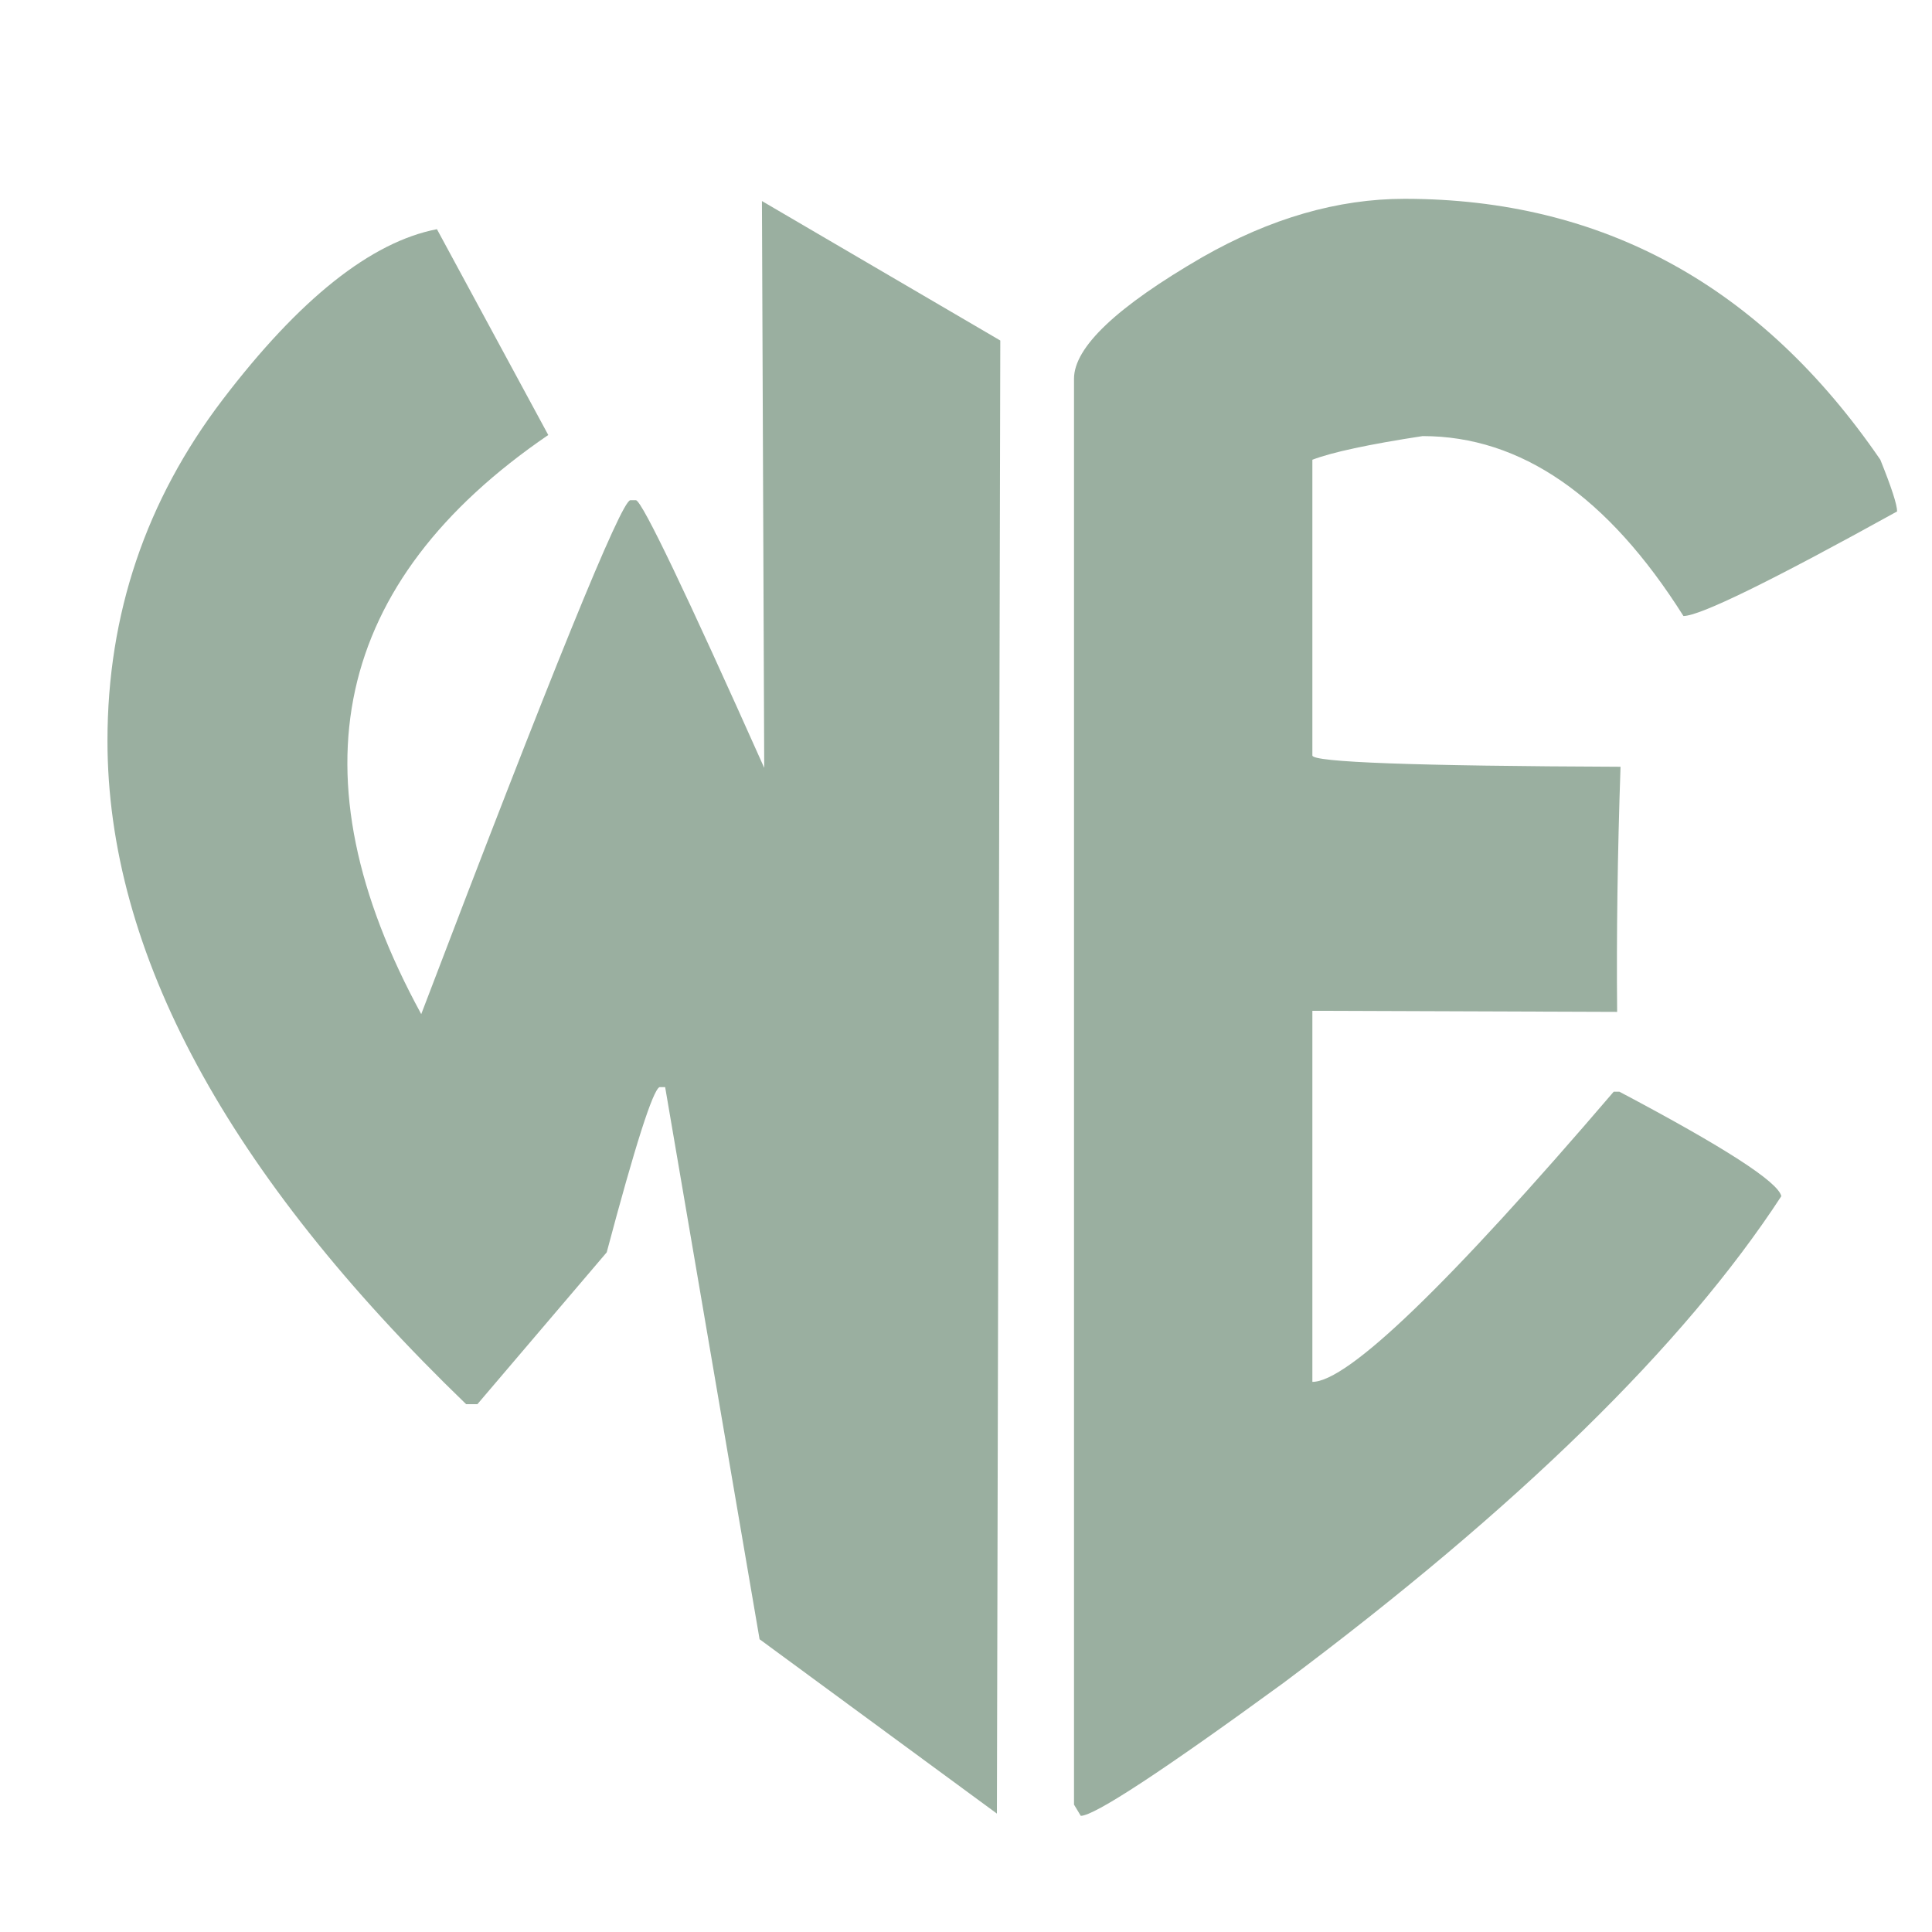
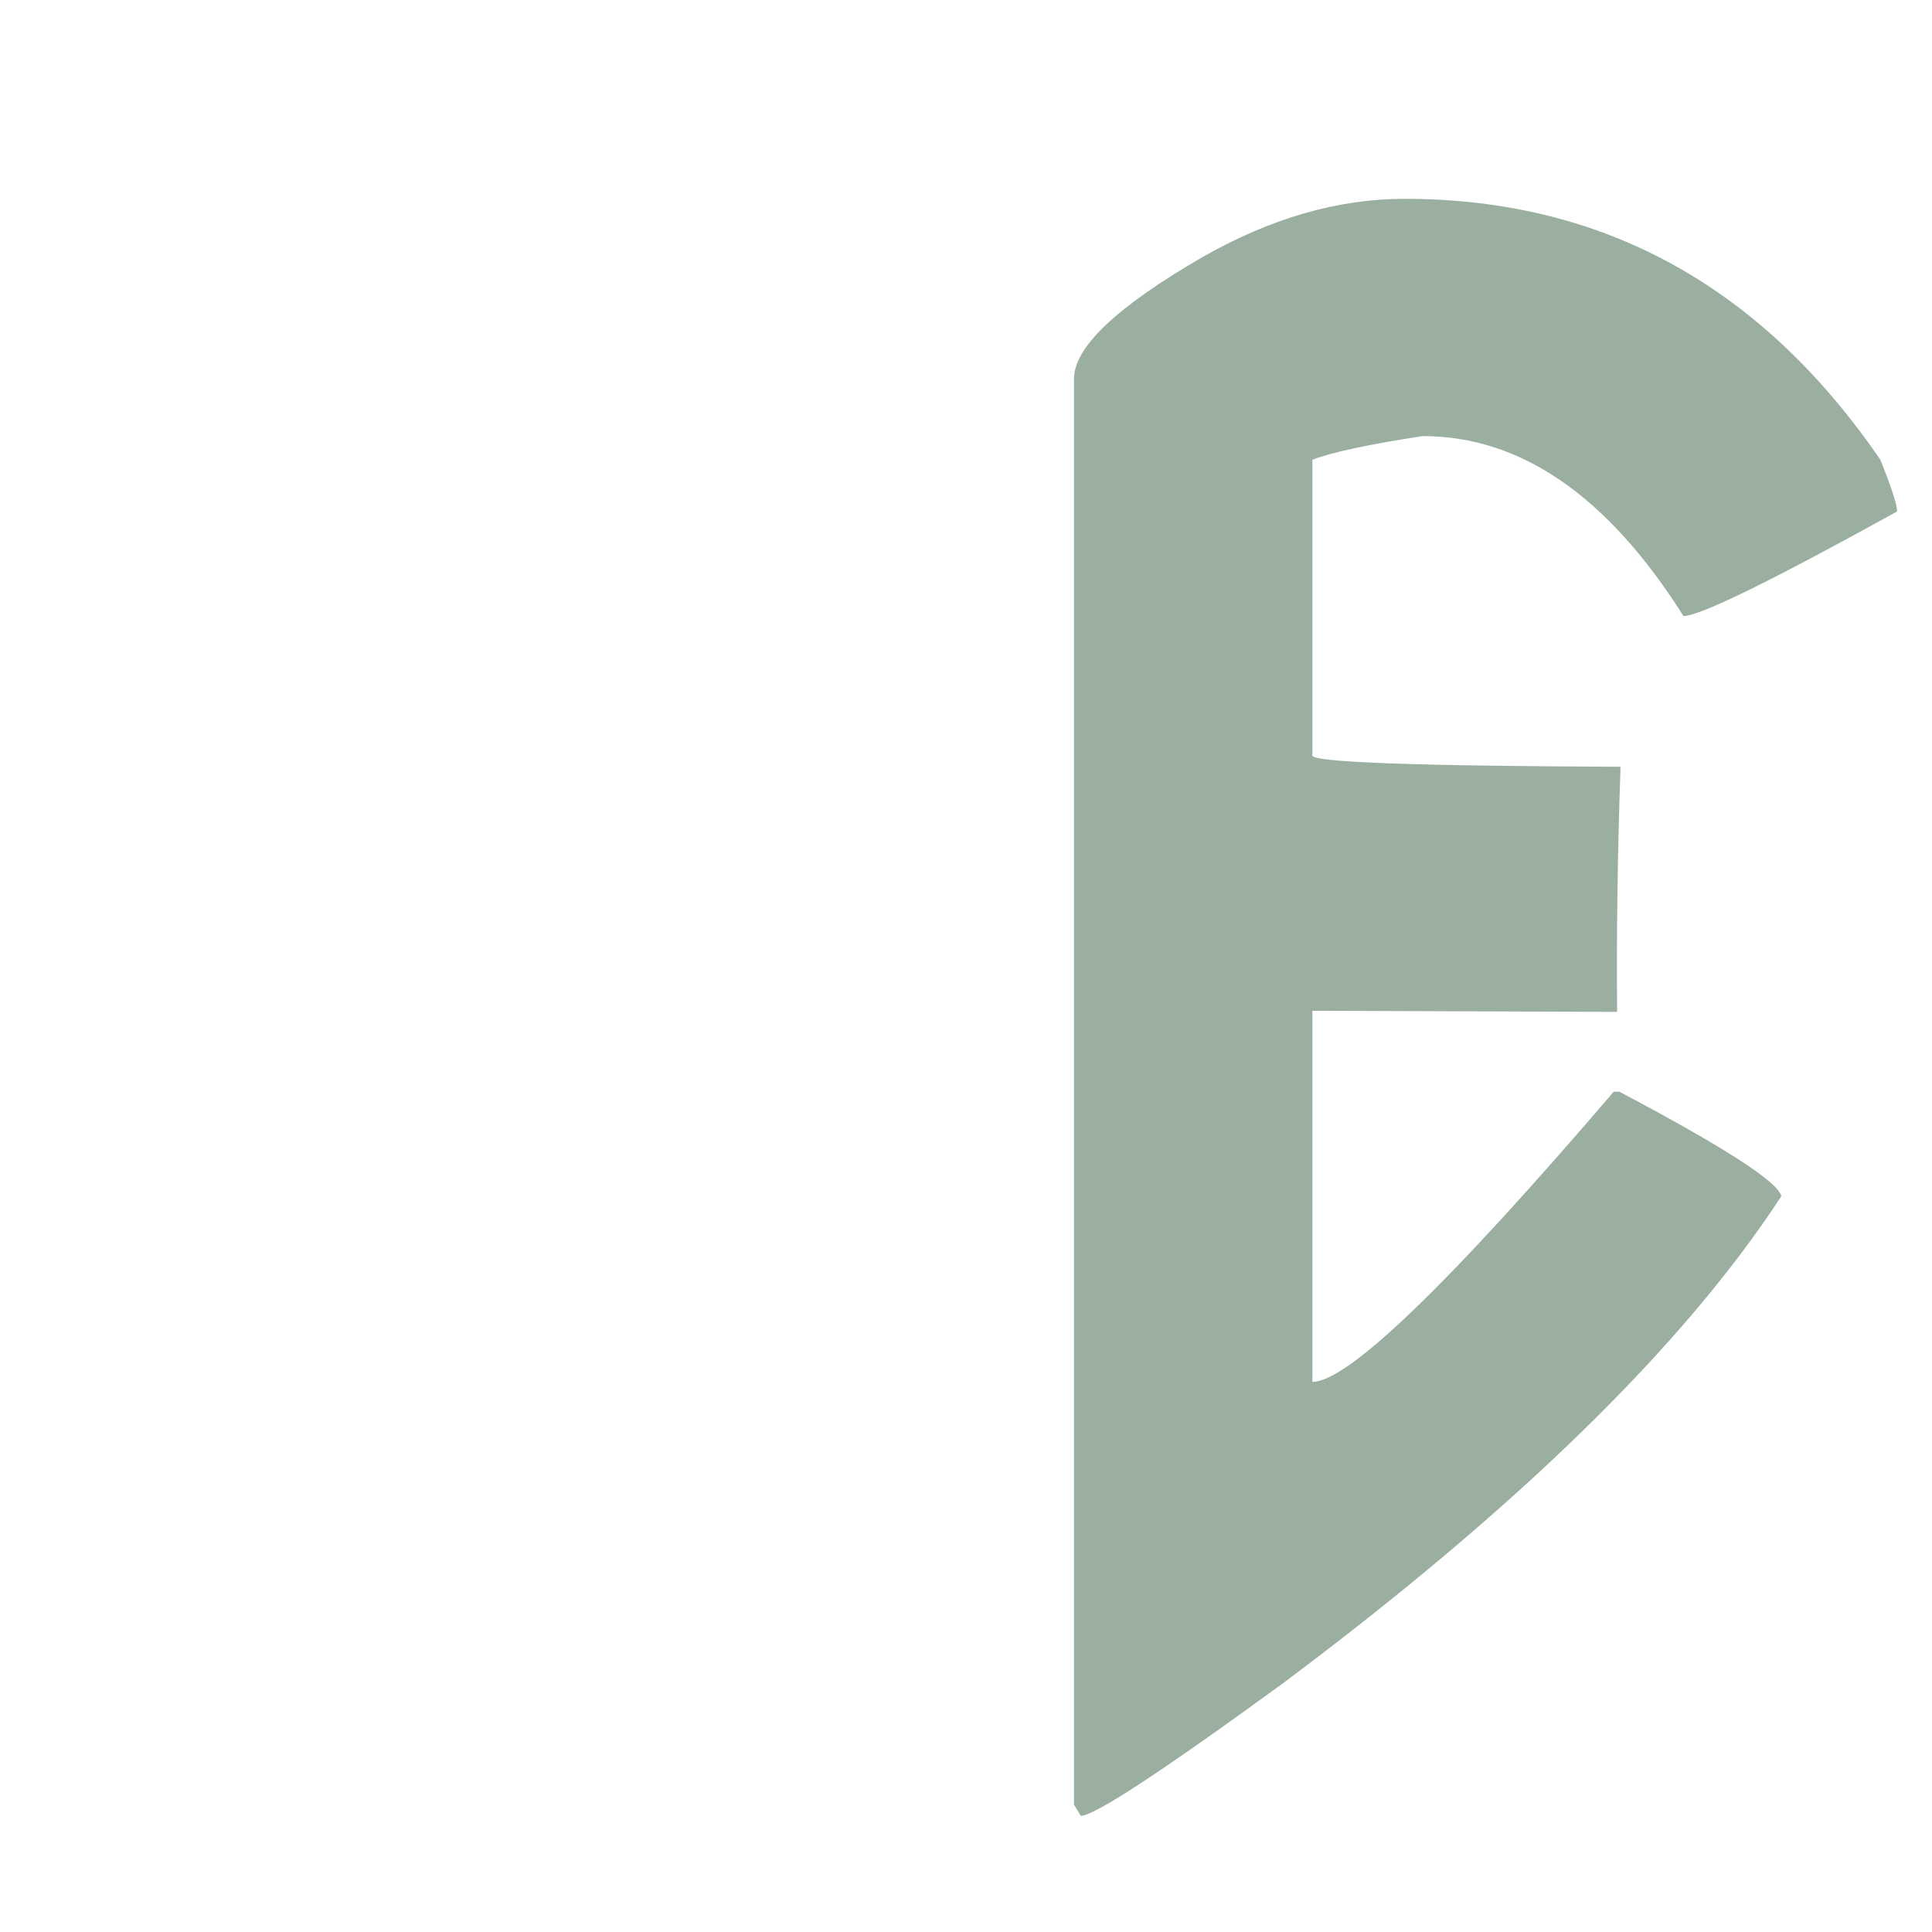
<svg xmlns="http://www.w3.org/2000/svg" version="1.1" baseProfile="tiny" id="Calque_1" x="0px" y="0px" width="32px" height="32px" viewBox="0 0 32 32" xml:space="preserve">
-   <path fill="#9AAFA0" d="M16.568,5.64l-0.056,24.399l-3.931-2.888l-1.564-9.145h-0.093c-0.111,0.049-0.403,0.963-0.875,2.737  l-2.142,2.515H7.721C3.761,19.436,1.78,15.772,1.78,12.27c0-2.098,0.636-3.982,1.909-5.652c1.273-1.67,2.456-2.61,3.548-2.822  l1.844,3.409c-3.563,2.434-4.265,5.631-2.104,9.592c2.161-5.674,3.315-8.512,3.464-8.512h0.094c0.111,0.037,0.819,1.515,2.123,4.433  L12.62,3.33L16.568,5.64z" />
  <path fill="#9AAFA0" d="M23.264,3.293c3.279,0,5.905,1.44,7.88,4.321c0.185,0.459,0.278,0.745,0.278,0.857  c-2.086,1.154-3.266,1.732-3.539,1.732c-1.254-1.987-2.693-2.98-4.32-2.98c-0.895,0.137-1.503,0.268-1.826,0.392v4.898  c0,0.112,1.701,0.174,5.104,0.187c-0.05,1.453-0.068,2.807-0.056,4.06l-5.048-0.018v6.146c0.584,0,2.249-1.602,4.991-4.806h0.094  c1.738,0.919,2.633,1.496,2.682,1.731c-1.614,2.472-4.364,5.16-8.251,8.065c-2.011,1.467-3.128,2.198-3.352,2.198l-0.112-0.186  V6.273c0-0.522,0.708-1.192,2.123-2.012C21.041,3.616,22.158,3.293,23.264,3.293z" />
</svg>